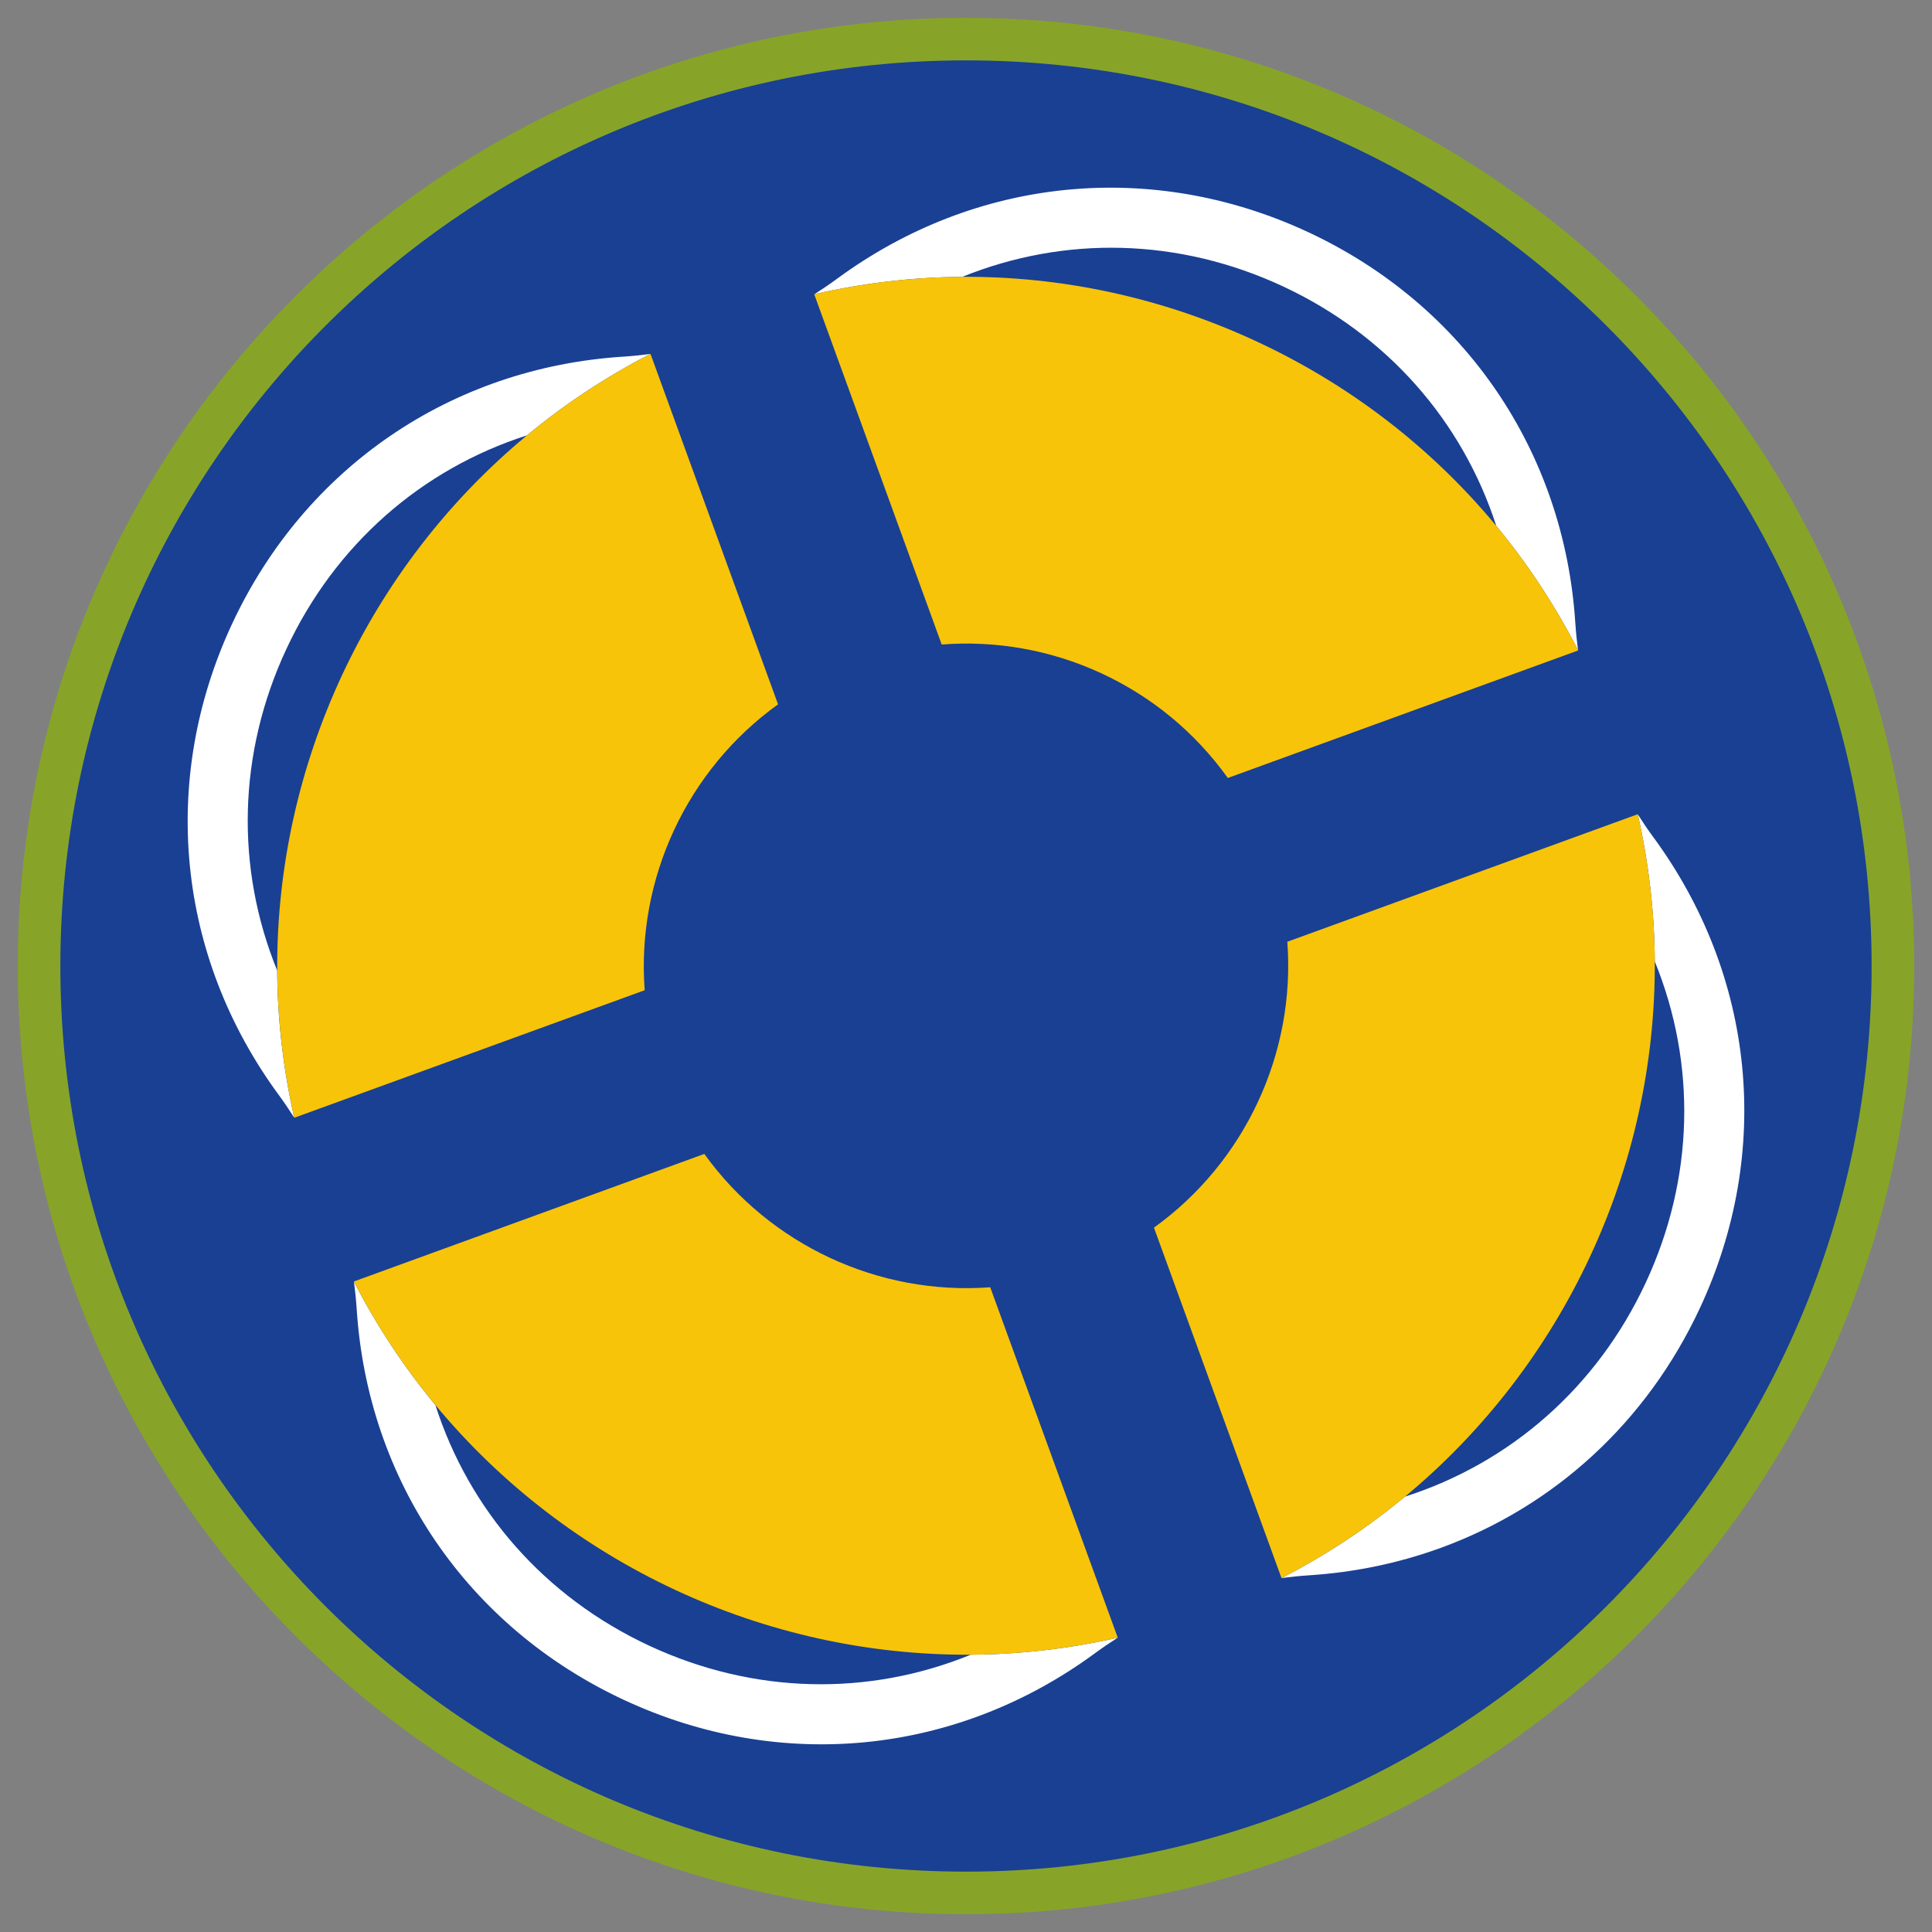
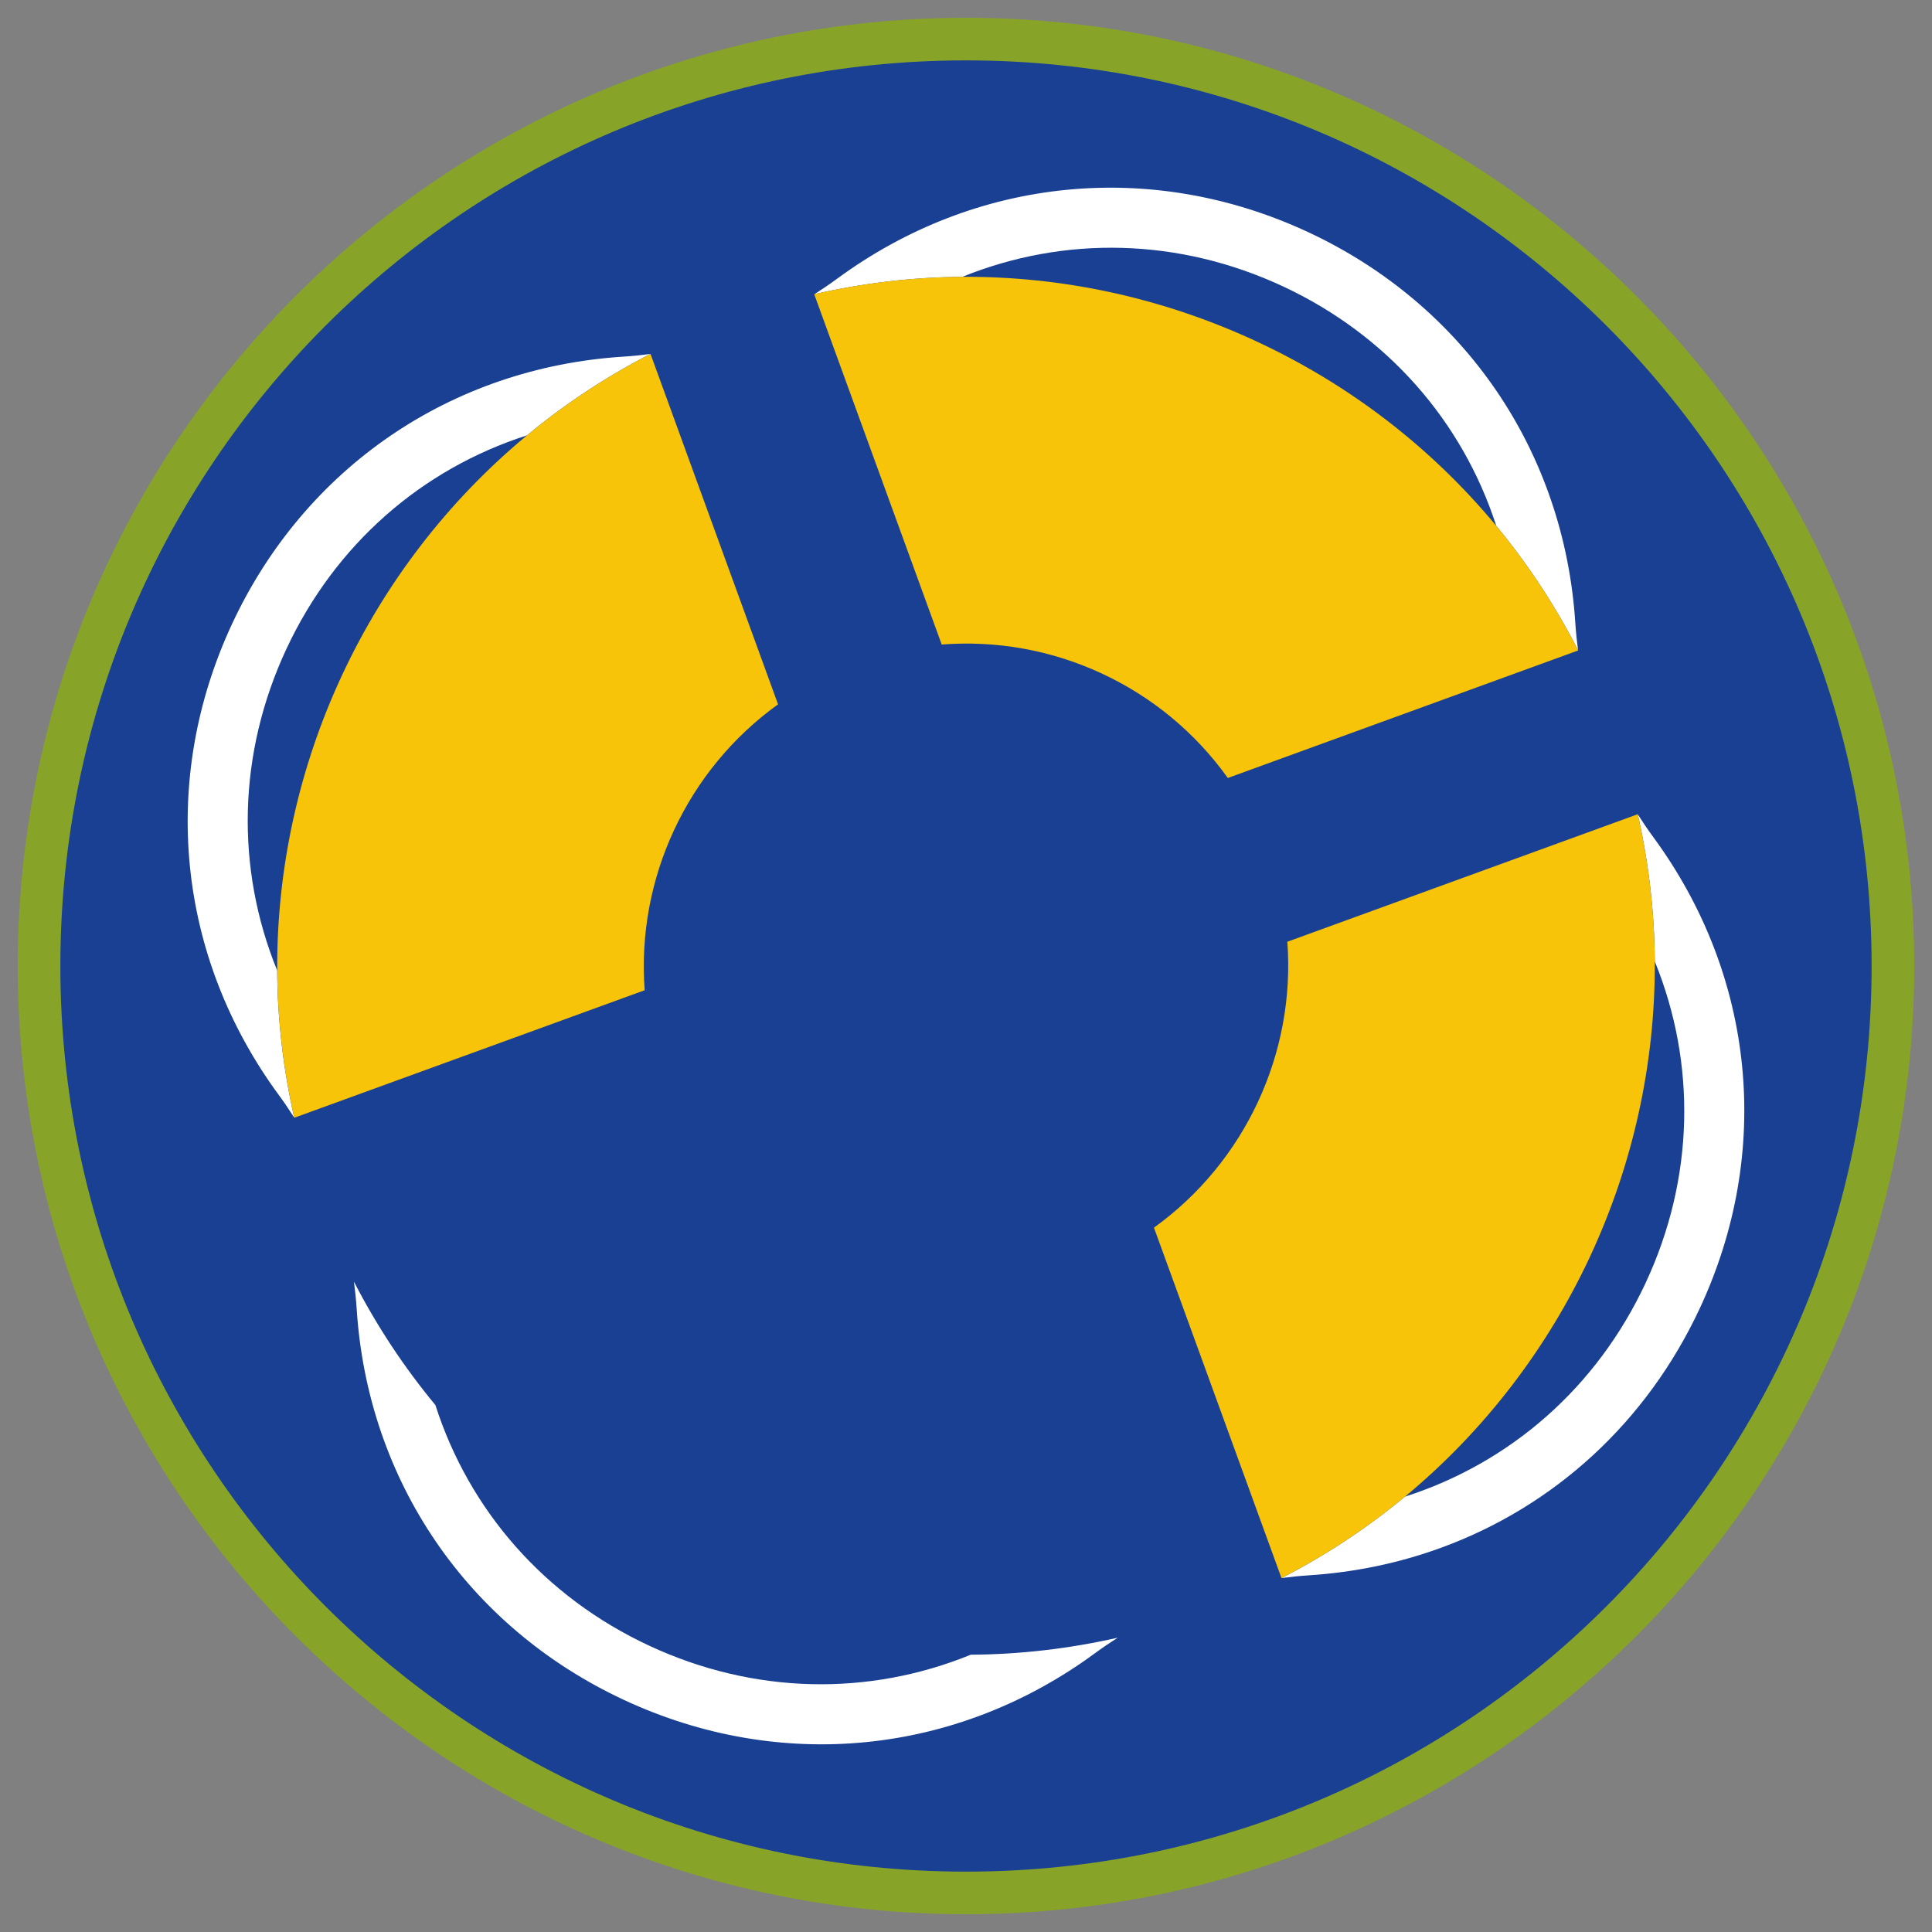
<svg xmlns="http://www.w3.org/2000/svg" version="1.1" x="0px" y="0px" viewBox="0 0 90.709 90.709" style="enable-background:new 0 0 90.709 90.709;" xml:space="preserve">
  <rect x="0" y="0" width="90.709" height="90.709" fill="#808080" stroke="none" />
  <g id="ratownik-1">
    <g>
      <g>
        <ellipse transform="matrix(0.16 -0.987 0.987 0.16 -6.679 82.858)" style="fill:#194093;" cx="45.354" cy="45.354" rx="43.52" ry="43.52" />
        <path style="fill:#87A428;" d="M45.354,2.835c23.483,0,42.52,19.037,42.52,42.52c0,23.483-19.037,42.52-42.52,42.52     s-42.52-19.037-42.52-42.52C2.835,21.871,21.871,2.835,45.354,2.835 M45.354,0.835c-24.548,0-44.52,19.971-44.52,44.52     s19.971,44.52,44.52,44.52s44.52-19.971,44.52-44.52S69.903,0.835,45.354,0.835L45.354,0.835z" />
      </g>
    </g>
  </g>
  <g id="Warstwa_4">
    <g>
      <path style="fill:#FFFFFF;" d="M60.234,13.444c4.892,2.281,8.425,6.324,10.019,11.25c1.48,1.786,2.763,3.74,3.837,5.831    c-0.055-0.419-0.099-0.84-0.127-1.265c-0.518-8.076-5.207-14.94-12.543-18.361c-7.334-3.419-15.607-2.603-22.128,2.195    c-0.342,0.251-0.692,0.488-1.048,0.715c2.293-0.522,4.616-0.797,6.937-0.811C49.978,11.056,55.344,11.165,60.234,13.444z" />
      <path style="fill:#FFFFFF;" d="M77.264,60.234c-2.289,4.909-6.352,8.45-11.302,10.036c-1.761,1.459-3.697,2.744-5.791,3.821    c0.423-0.056,0.849-0.1,1.277-0.128c2.166-0.139,4.243-0.578,6.191-1.287c5.318-1.936,9.668-5.887,12.171-11.256    c3.42-7.336,2.6-15.608-2.194-22.128c-0.254-0.345-0.492-0.699-0.721-1.058c0.52,2.3,0.786,4.614,0.799,6.906    C79.653,49.949,79.551,55.331,77.264,60.234z" />
      <path style="fill:#FFFFFF;" d="M30.475,77.264c-4.907-2.288-8.447-6.349-10.033-11.296c-1.46-1.761-2.745-3.698-3.824-5.792    c0.056,0.422,0.1,0.846,0.128,1.273c0.518,8.076,5.207,14.94,12.543,18.361c7.334,3.42,15.607,2.603,22.128-2.195    c0.346-0.254,0.7-0.494,1.06-0.723c-2.298,0.52-4.609,0.784-6.899,0.798C40.768,79.654,35.381,79.552,30.475,77.264z" />
      <path style="fill:#FFFFFF;" d="M13.444,30.474c2.289-4.908,6.351-8.448,11.299-10.034c1.761-1.46,3.698-2.744,5.792-3.822    c-0.422,0.056-0.847,0.1-1.275,0.127c-8.079,0.517-14.941,5.207-18.362,12.542c-3.42,7.336-2.6,15.608,2.194,22.128    c0.254,0.345,0.492,0.699,0.721,1.058c-0.52-2.301-0.787-4.614-0.799-6.906C11.055,40.76,11.158,35.378,13.444,30.474z" />
      <path style="fill:#F8C409;" d="M60.441,44.216c0.392,5.24-1.991,10.351-6.262,13.423l5.989,16.455    c0.001-0.001,0.003-0.001,0.004-0.002c2.094-1.078,4.03-2.362,5.791-3.821c7.457-6.18,11.784-15.454,11.731-25.129    c-0.013-2.292-0.279-4.606-0.799-6.906c-0.001-0.003-0.001-0.005-0.002-0.008L60.441,44.216z" />
-       <path style="fill:#F8C409;" d="M46.492,60.438c-5.24,0.392-10.351-1.989-13.423-6.26l-16.455,5.989    c0.001,0.003,0.003,0.005,0.004,0.008c1.079,2.094,2.363,4.031,3.824,5.792C26.623,73.424,35.9,77.747,45.577,77.69    c2.29-0.013,4.601-0.277,6.899-0.798c0.001,0,0.003-0.001,0.004-0.001L46.492,60.438z" />
      <path style="fill:#F8C409;" d="M30.268,46.492c-0.392-5.24,1.99-10.352,6.262-13.423l-5.989-16.455    c-0.002,0.001-0.004,0.002-0.006,0.003c-2.094,1.078-4.031,2.363-5.792,3.822c-7.455,6.179-11.782,15.452-11.728,25.127    c0.013,2.292,0.279,4.606,0.799,6.906c0.001,0.003,0.001,0.005,0.002,0.008L30.268,46.492z" />
      <path style="fill:#F8C409;" d="M44.214,30.261c2.537-0.195,5.096,0.246,7.471,1.34c2.422,1.114,4.451,2.816,5.962,4.926    l16.451-5.988c-0.003-0.005-0.005-0.01-0.008-0.015c-1.074-2.091-2.357-4.045-3.837-5.831c-3.049-3.68-6.907-6.661-11.376-8.718    c-4.368-2.01-9.026-3.006-13.695-2.978c-2.321,0.014-4.644,0.289-6.937,0.811c-0.006,0.001-0.012,0.003-0.018,0.004L44.214,30.261    z" />
    </g>
  </g>
</svg>